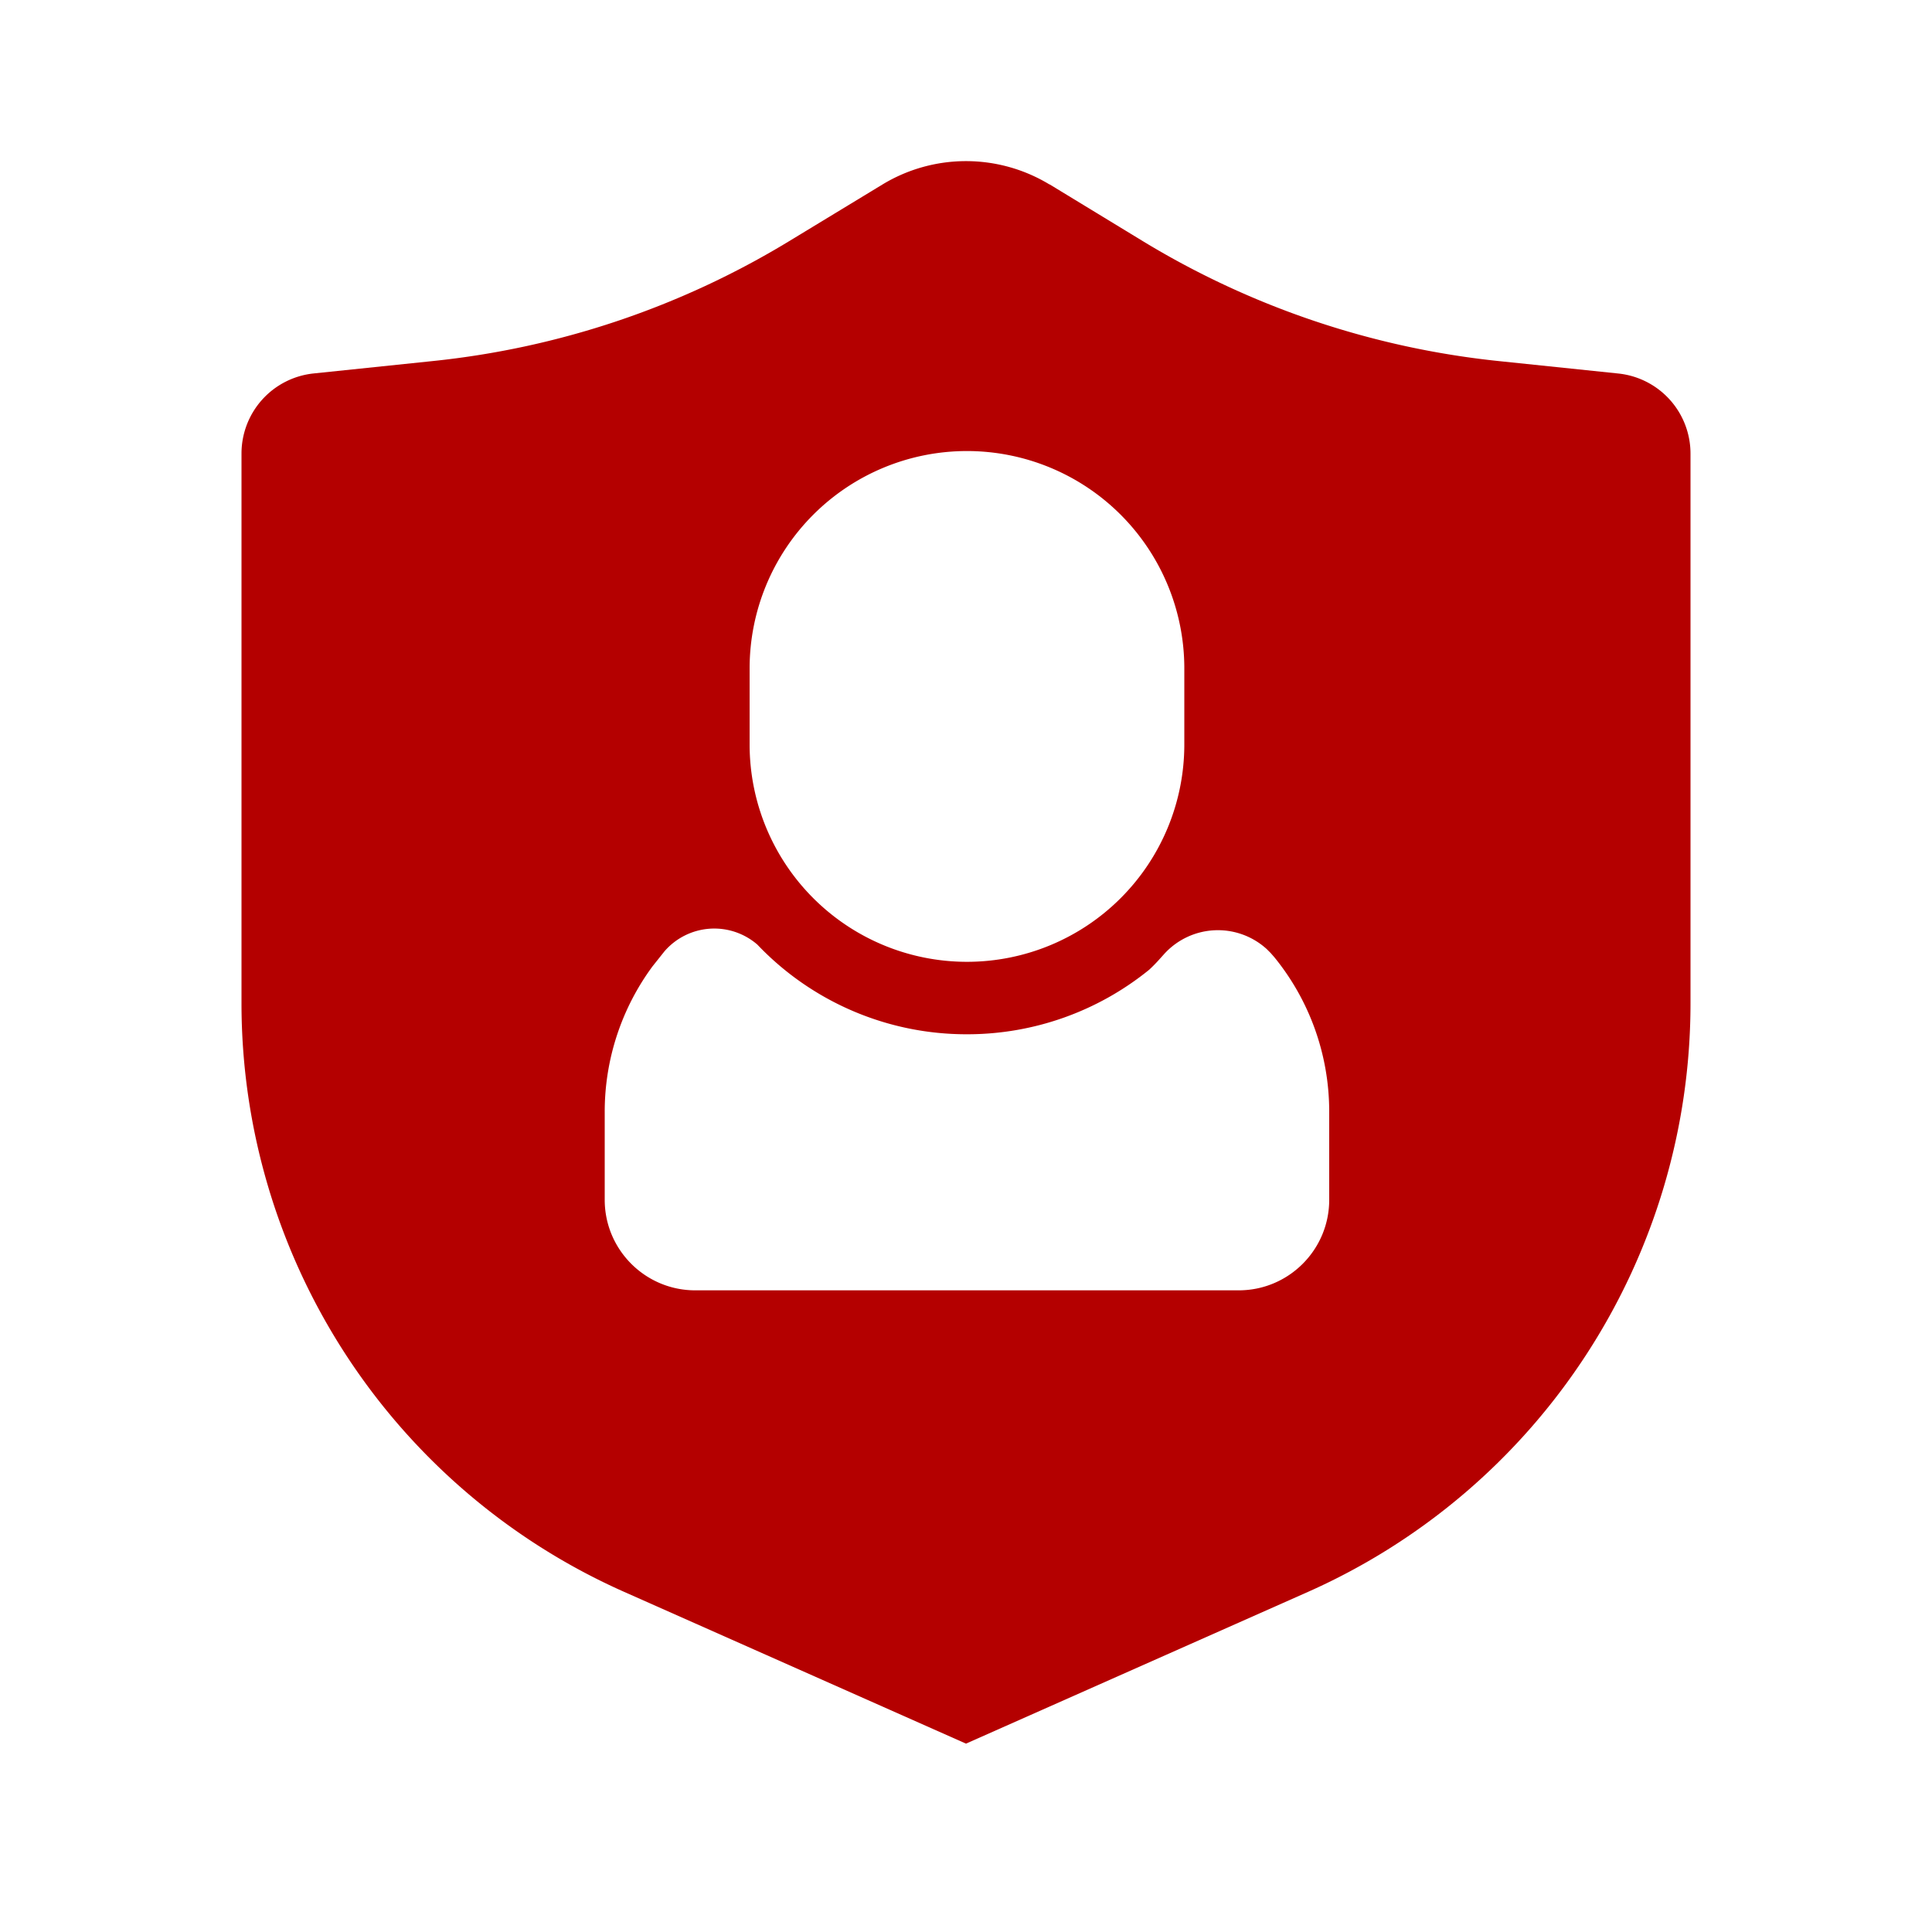
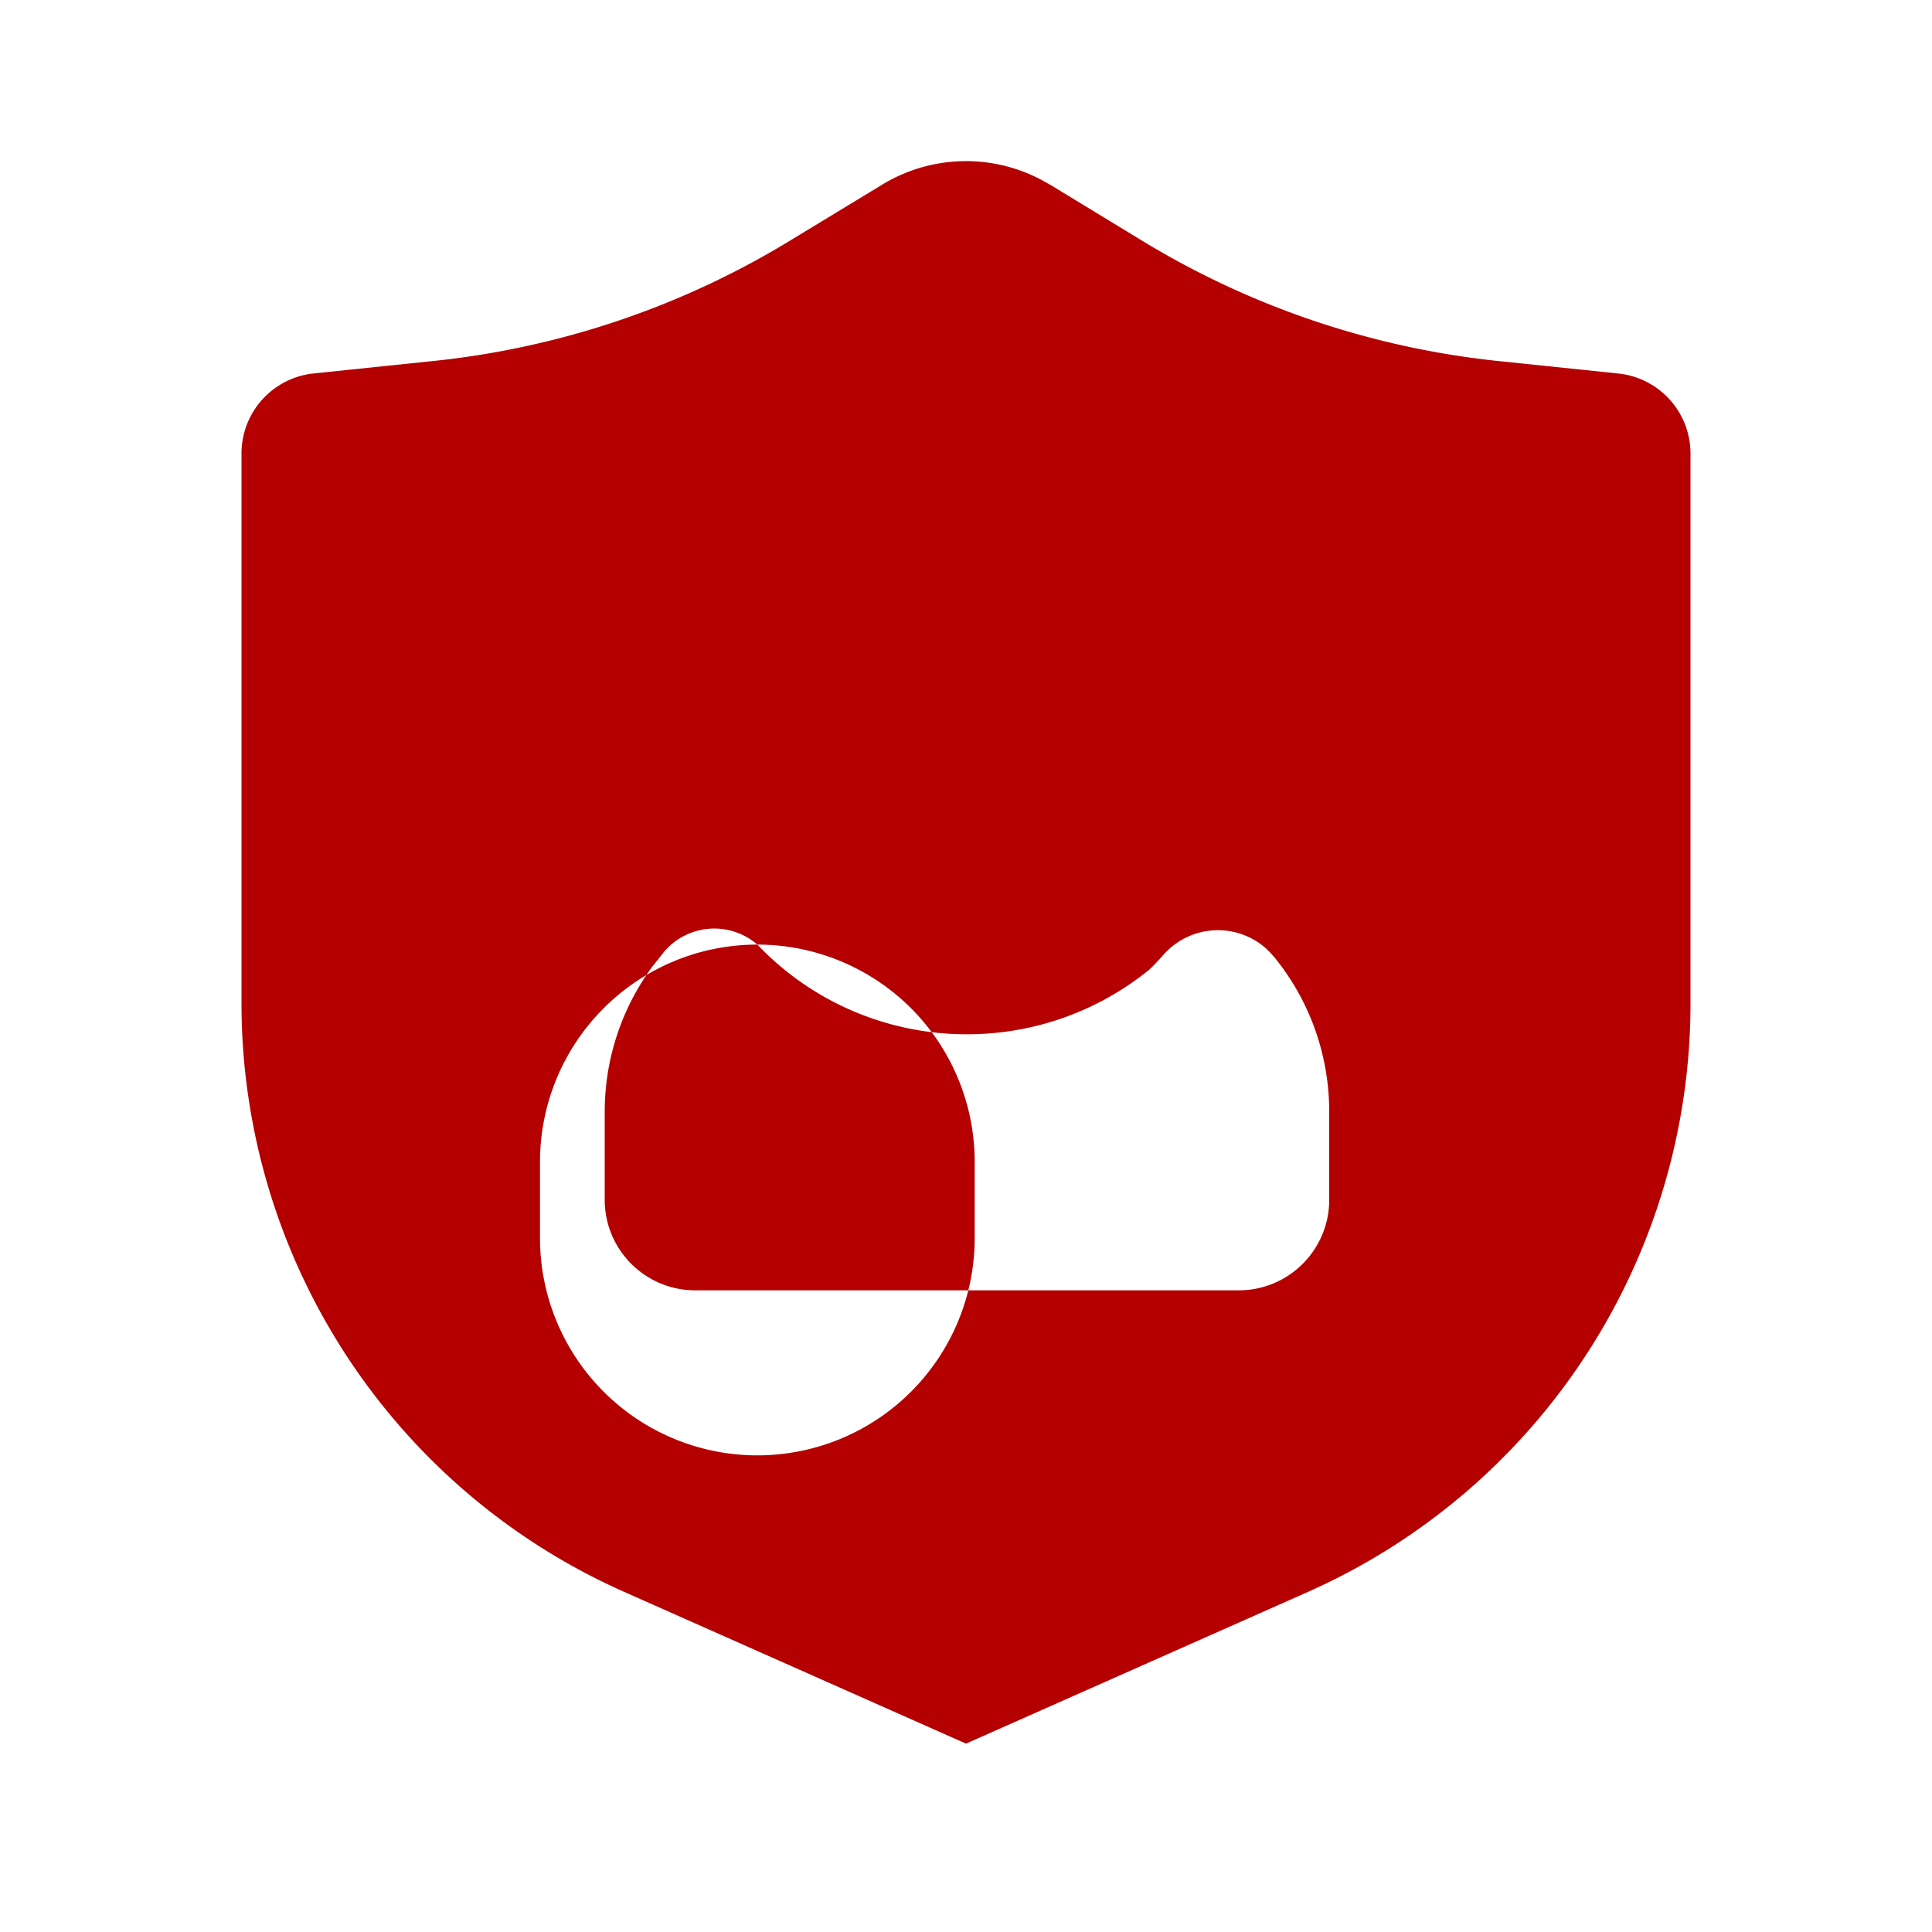
<svg xmlns="http://www.w3.org/2000/svg" t="1715224476116" class="icon" viewBox="0 0 1024 1024" version="1.1" p-id="9837" width="200" height="200">
-   <path d="M556.288 97.707L606.037 128a453.333 453.333 0 0 0 188.587 63.403l63.147 6.571a42.667 42.667 0 0 1 38.229 42.453v291.371a341.333 341.333 0 0 1-202.837 311.979L512 924.16l-181.163-80.427A341.333 341.333 0 0 1 128 531.755v-291.413a42.667 42.667 0 0 1 38.272-42.411l63.147-6.571A453.333 453.333 0 0 0 417.963 128l49.749-30.208a85.333 85.333 0 0 1 88.576 0z m-154.88 402.944a34.901 34.901 0 0 0-49.237 3.584l-6.315 7.936a129.835 129.835 0 0 0-25.344 77.099v46.635c0 26.496 21.504 48 48 48h288c26.539 0 48-21.504 48-48v-46.635c0-30.592-10.667-59.392-29.184-82.048l-1.92-2.176-2.048-2.048a38.443 38.443 0 0 0-54.357 2.688l-2.347 2.603a80.085 80.085 0 0 1-5.547 5.675 152.96 152.96 0 0 1-96.597 34.219 152.875 152.875 0 0 1-111.104-47.531z m111.104-261.589a115.2 115.2 0 0 0-115.2 115.2v40.32a115.2 115.2 0 1 0 230.4 0v-40.32a115.2 115.2 0 0 0-115.2-115.2z" fill="#b40000" p-id="9838" />
+   <path d="M556.288 97.707L606.037 128a453.333 453.333 0 0 0 188.587 63.403l63.147 6.571a42.667 42.667 0 0 1 38.229 42.453v291.371a341.333 341.333 0 0 1-202.837 311.979L512 924.16l-181.163-80.427A341.333 341.333 0 0 1 128 531.755v-291.413a42.667 42.667 0 0 1 38.272-42.411l63.147-6.571A453.333 453.333 0 0 0 417.963 128l49.749-30.208a85.333 85.333 0 0 1 88.576 0z m-154.88 402.944a34.901 34.901 0 0 0-49.237 3.584l-6.315 7.936a129.835 129.835 0 0 0-25.344 77.099v46.635c0 26.496 21.504 48 48 48h288c26.539 0 48-21.504 48-48v-46.635c0-30.592-10.667-59.392-29.184-82.048l-1.92-2.176-2.048-2.048a38.443 38.443 0 0 0-54.357 2.688l-2.347 2.603a80.085 80.085 0 0 1-5.547 5.675 152.96 152.96 0 0 1-96.597 34.219 152.875 152.875 0 0 1-111.104-47.531z a115.2 115.2 0 0 0-115.2 115.2v40.32a115.2 115.2 0 1 0 230.4 0v-40.32a115.2 115.2 0 0 0-115.2-115.2z" fill="#b40000" p-id="9838" />
</svg>